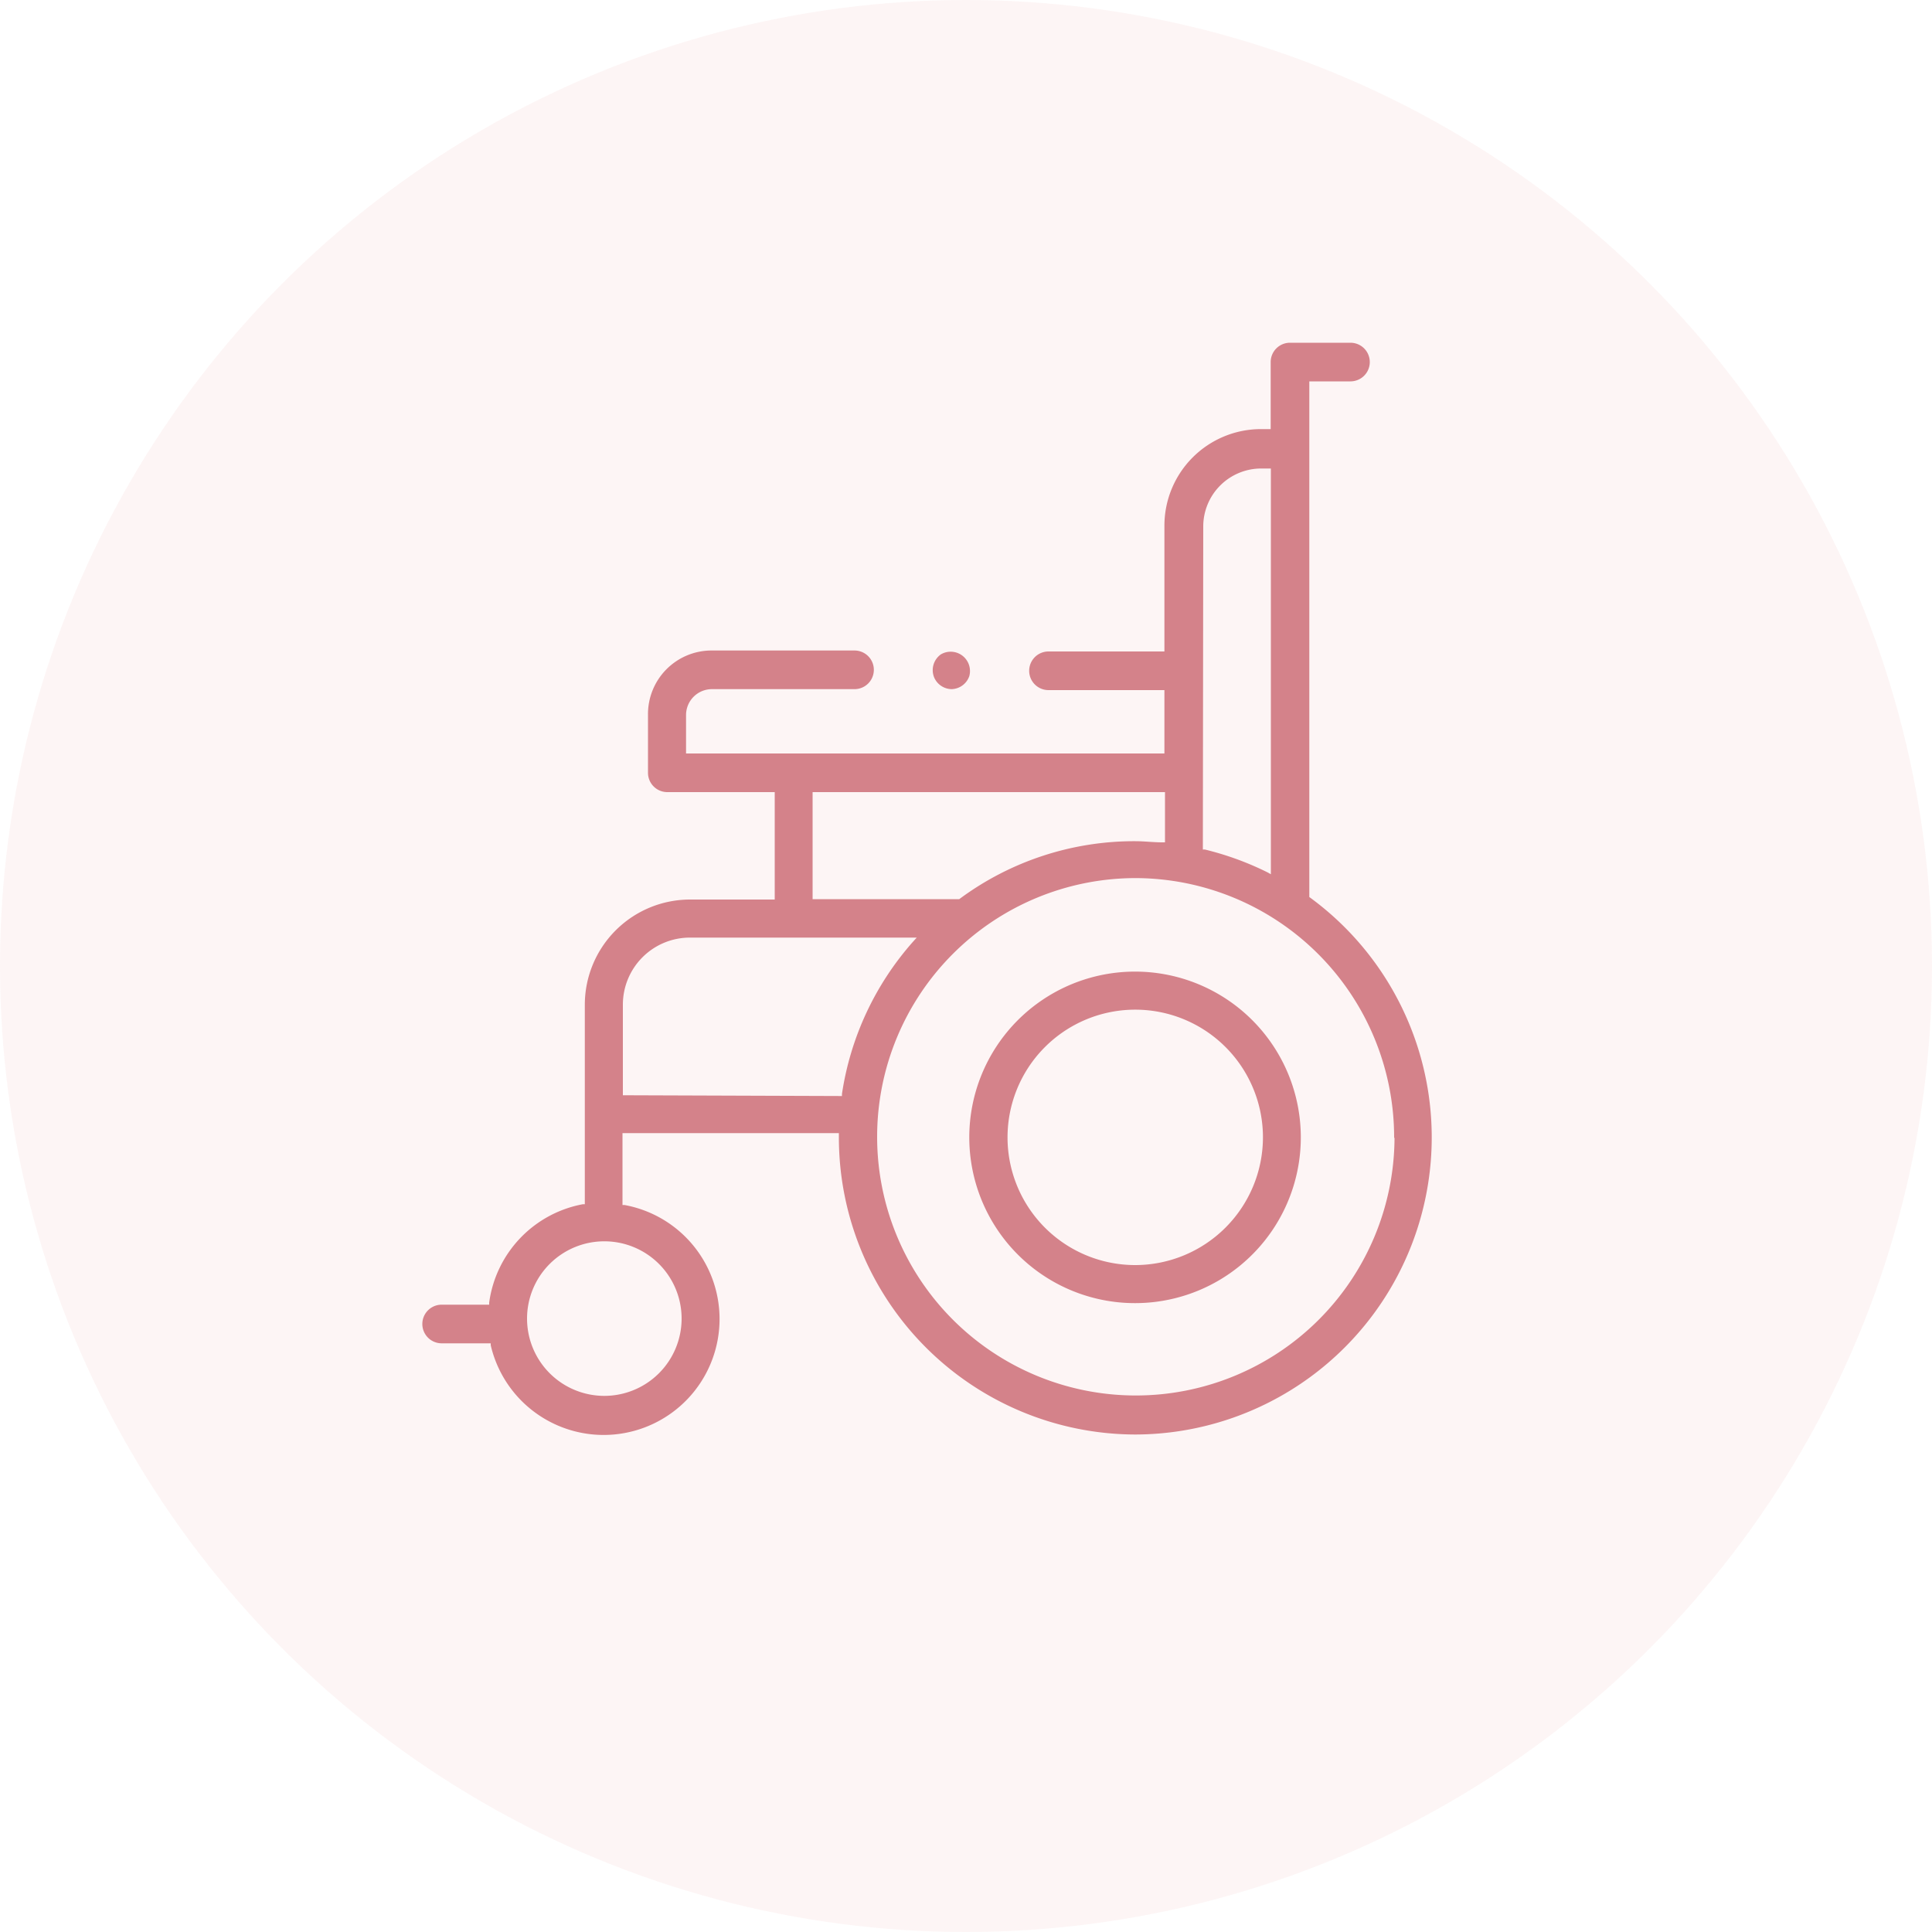
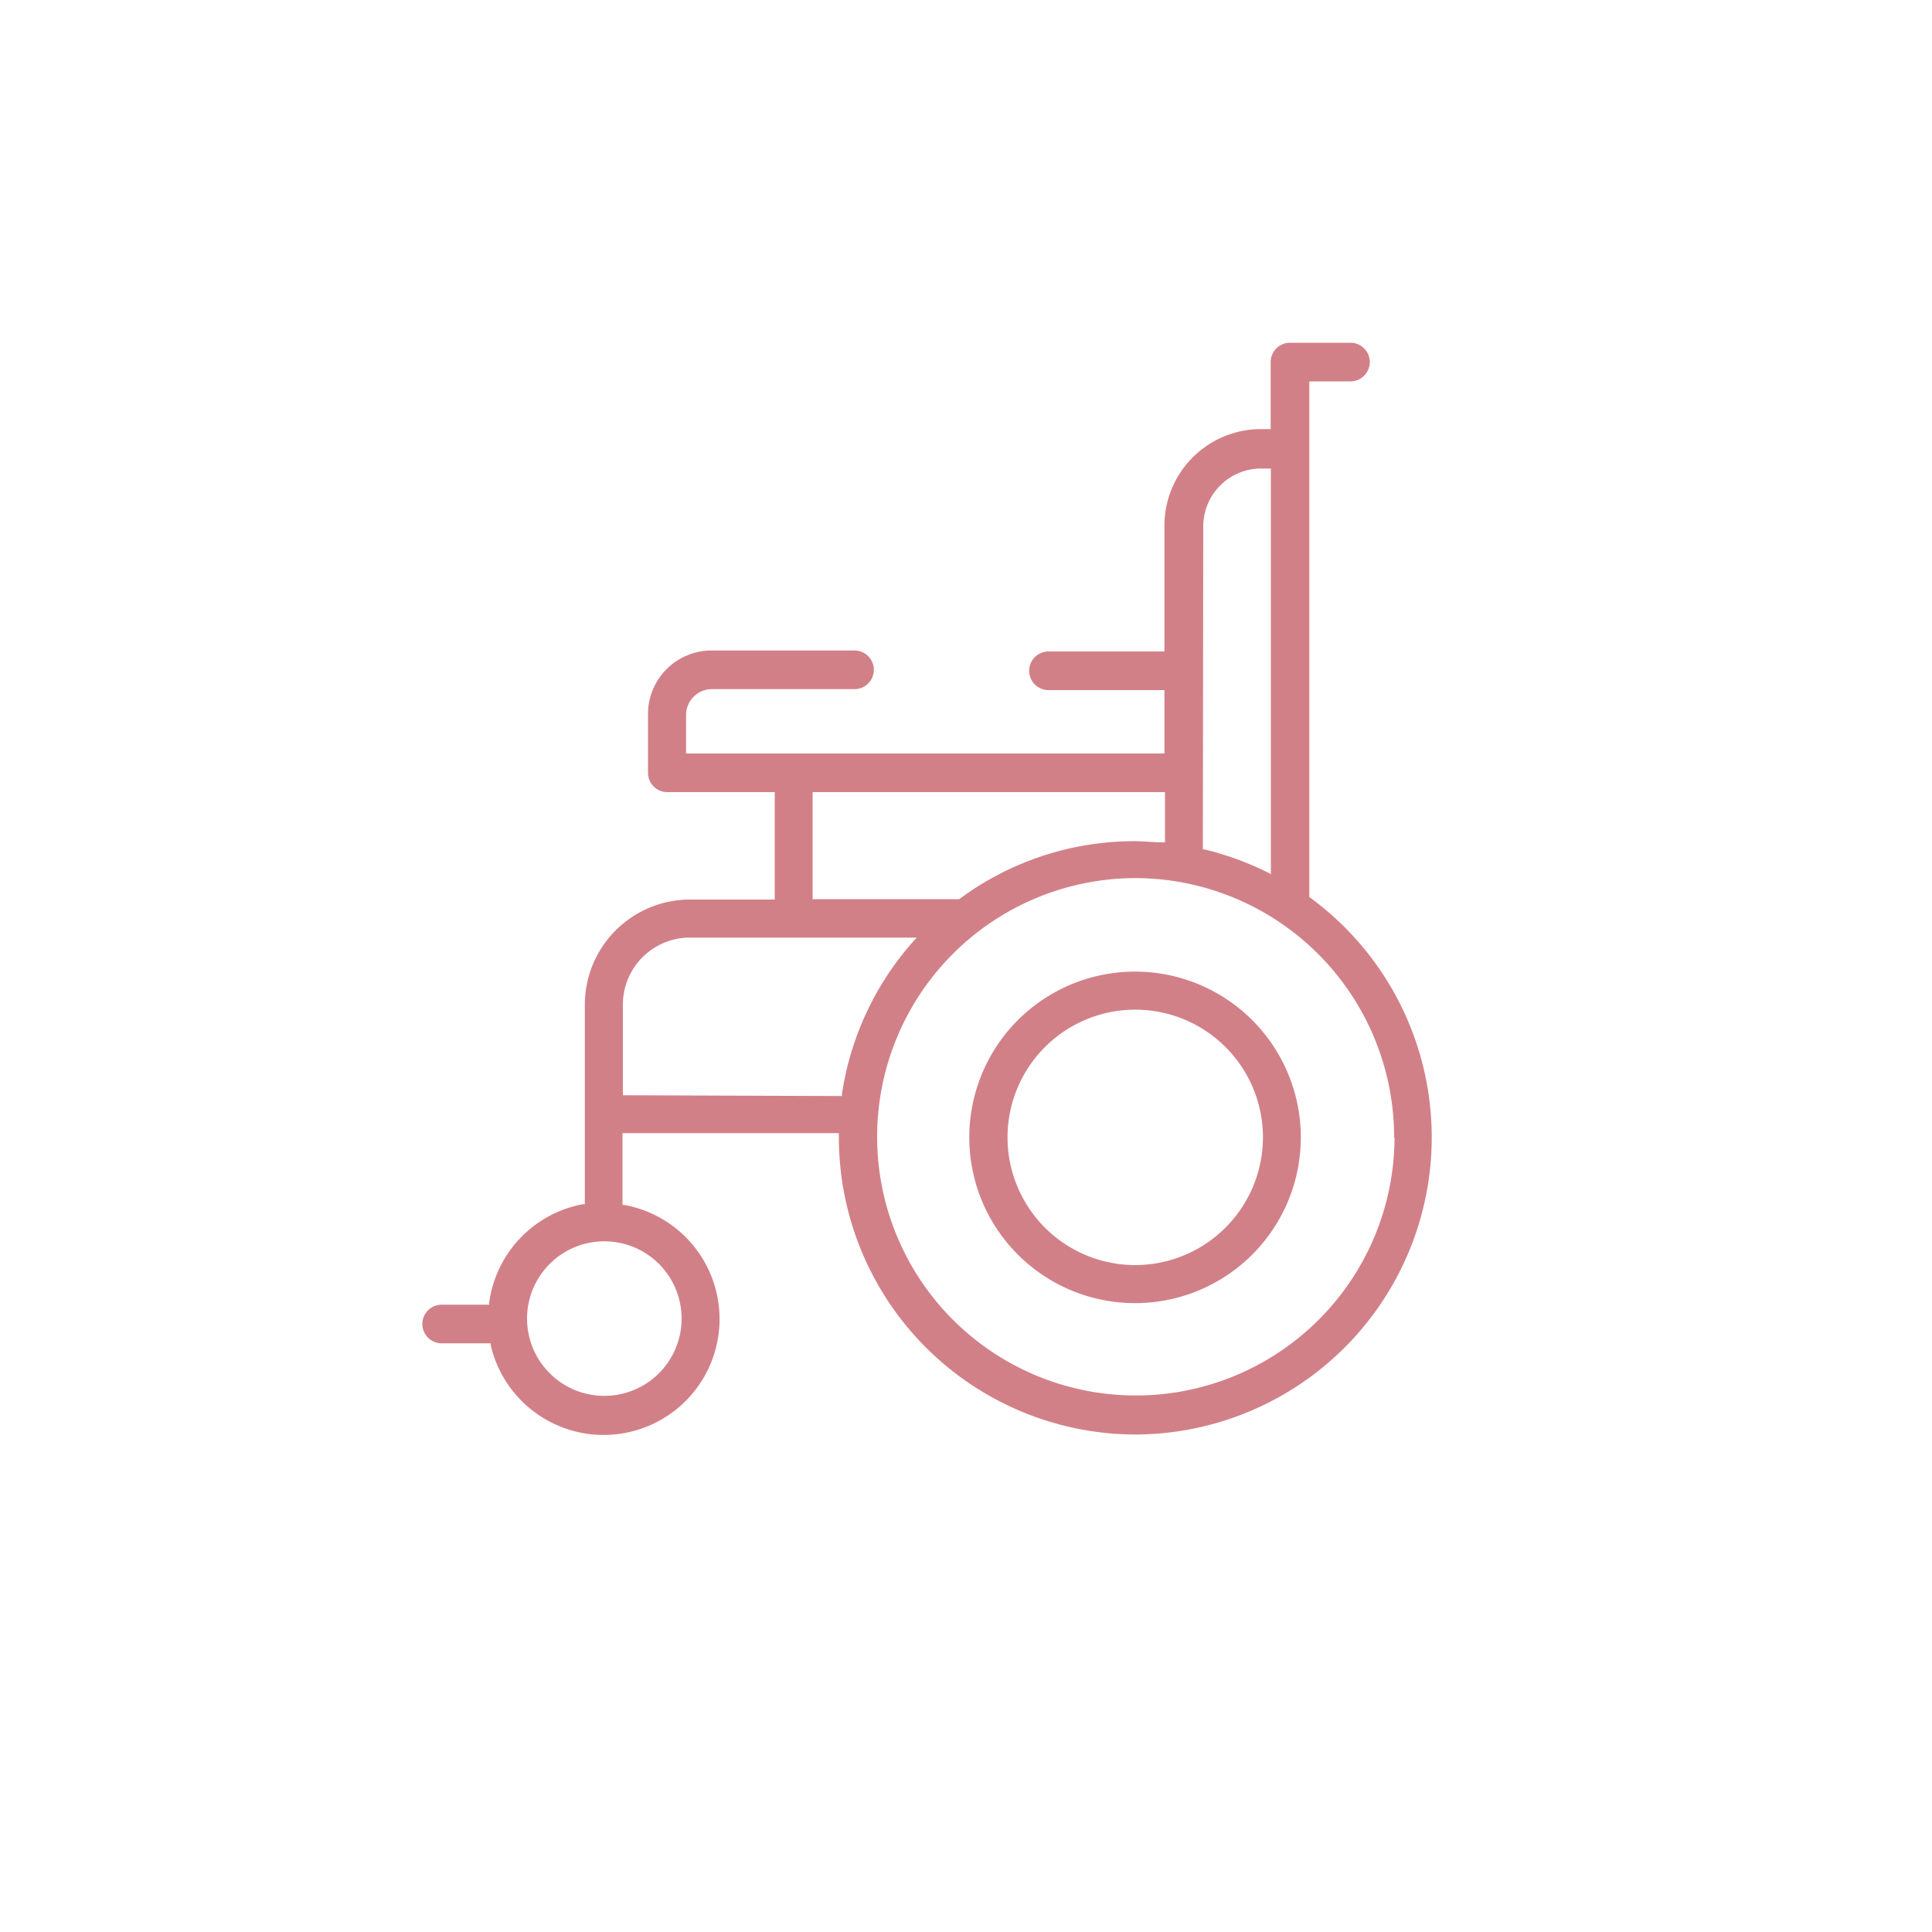
<svg xmlns="http://www.w3.org/2000/svg" viewBox="0 0 100 100">
  <defs>
    <style>.cls-1{fill:#d28088;}.cls-2{fill:#e69b9f;opacity:0.1;isolation:isolate;}</style>
  </defs>
  <g id="レイヤー_2" data-name="レイヤー 2">
    <g id="レイヤー_1-2" data-name="レイヤー 1">
      <path class="cls-1" d="M58.77,74.25a15.38,15.38,0,0,0,9-27.82l0,0V19.74h2.13a1,1,0,1,0,0-2H66.77a1,1,0,0,0-1,1v3.47h-.5a5,5,0,0,0-5,5v6.51h-6a1,1,0,0,0,0,2h6V39H35.51V37a1.34,1.34,0,0,1,1.33-1.33h7.39a1,1,0,1,0,0-2H36.84A3.29,3.29,0,0,0,33.54,37v3a1,1,0,0,0,1,1h5.56v5.56H35.71A5.45,5.45,0,0,0,30.27,52V62.33l-.1,0a6,6,0,0,0-4.85,5.09v.11H22.86a1,1,0,0,0,0,2H25.4l0,.1a6,6,0,1,0,6.92-7.26l-.1,0V58.65H43.42v.22A15.38,15.38,0,0,0,58.77,74.25Zm-23.49-6a4,4,0,1,1-4-4A4,4,0,0,1,35.28,68.25Zm27-41a3,3,0,0,1,3-3h.5v21l-.18-.1a15.51,15.51,0,0,0-3.24-1.18l-.1,0Zm9.9,31.67A13.39,13.39,0,1,1,58.77,45.45,13.42,13.42,0,0,1,72.16,58.87ZM42.06,41H60.3v2.6h-.14c-.46,0-.93-.06-1.39-.06a15.19,15.19,0,0,0-9.12,3l0,0H42.06ZM32.24,56.69V52a3.47,3.47,0,0,1,3.47-3.47H47.45l-.19.21a15.3,15.3,0,0,0-3.68,7.88v.11Z" />
      <path class="cls-1" d="M58.77,50.29a8.58,8.58,0,1,0,8.56,8.58A8.58,8.58,0,0,0,58.77,50.29Zm0,15.19a6.61,6.61,0,1,1,6.6-6.61A6.62,6.62,0,0,1,58.77,65.48Z" />
-       <path class="cls-1" d="M48.35,35.06a1,1,0,0,0,.91.61h0a1,1,0,0,0,.91-.67,1,1,0,0,0-1.47-1.13A1,1,0,0,0,48.35,35.06Z" />
-       <circle id="楕円形_11" data-name="楕円形 11" class="cls-2" cx="50" cy="50" r="50" />
    </g>
  </g>
</svg>